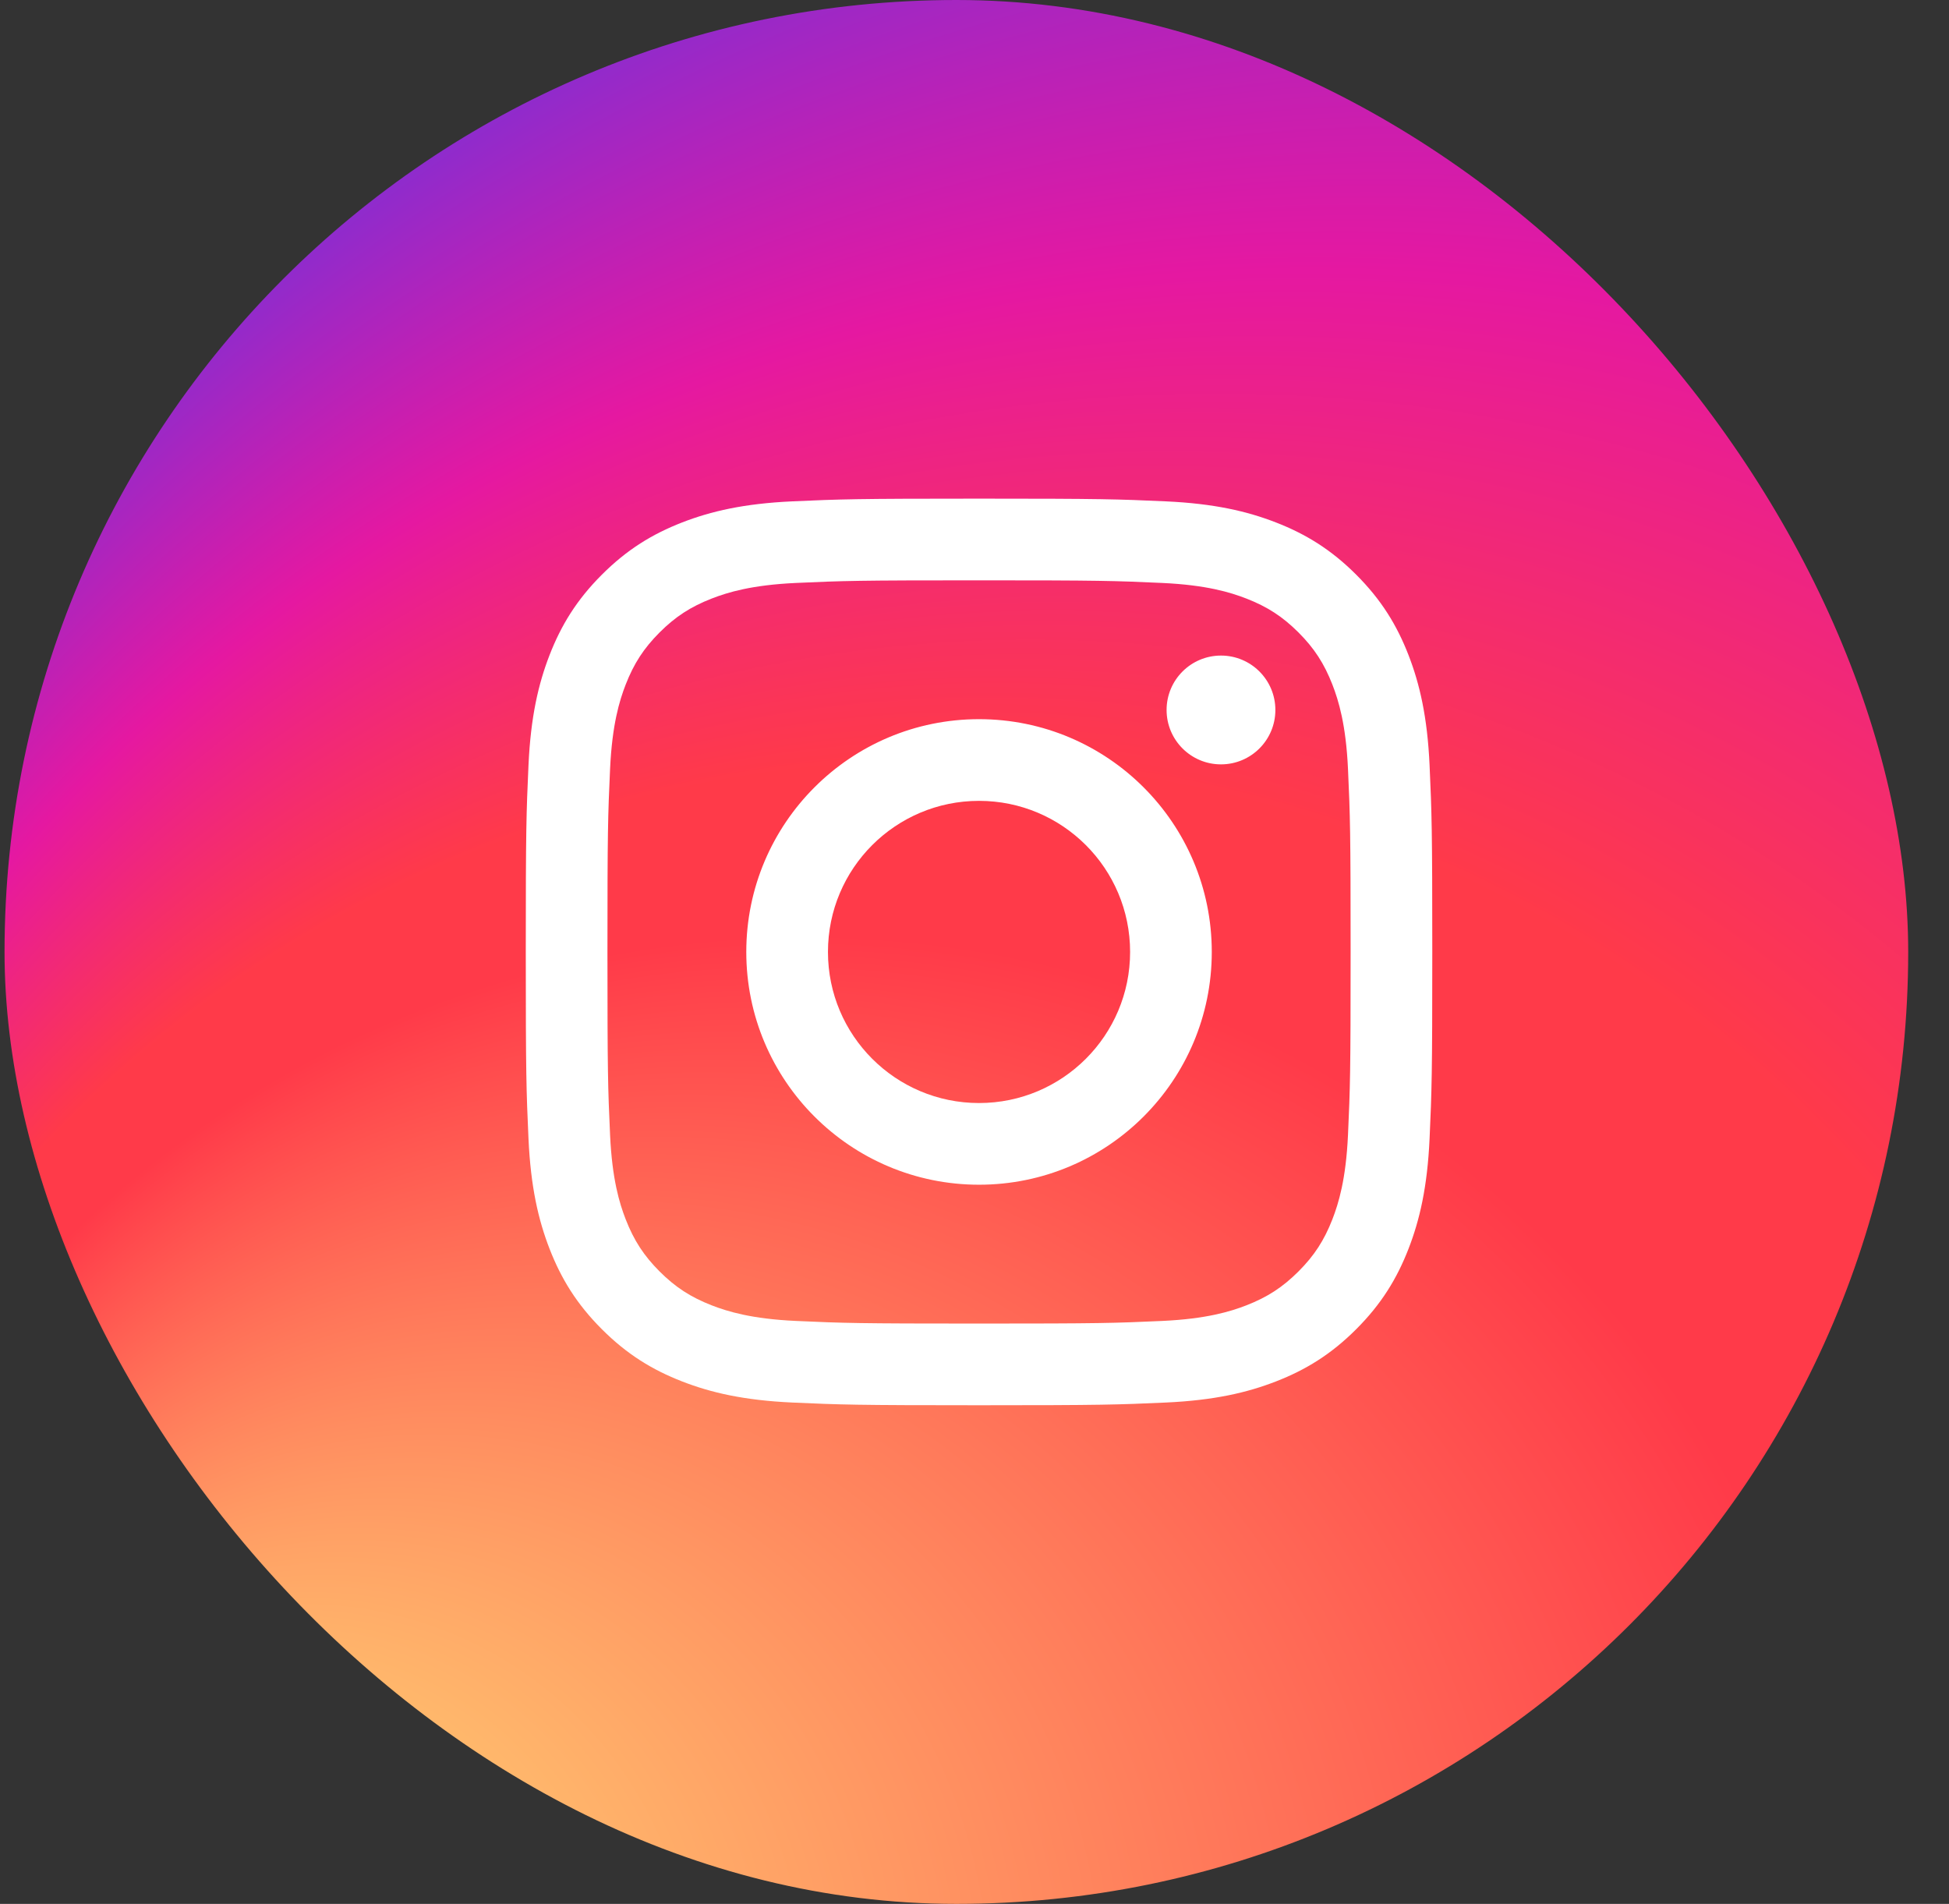
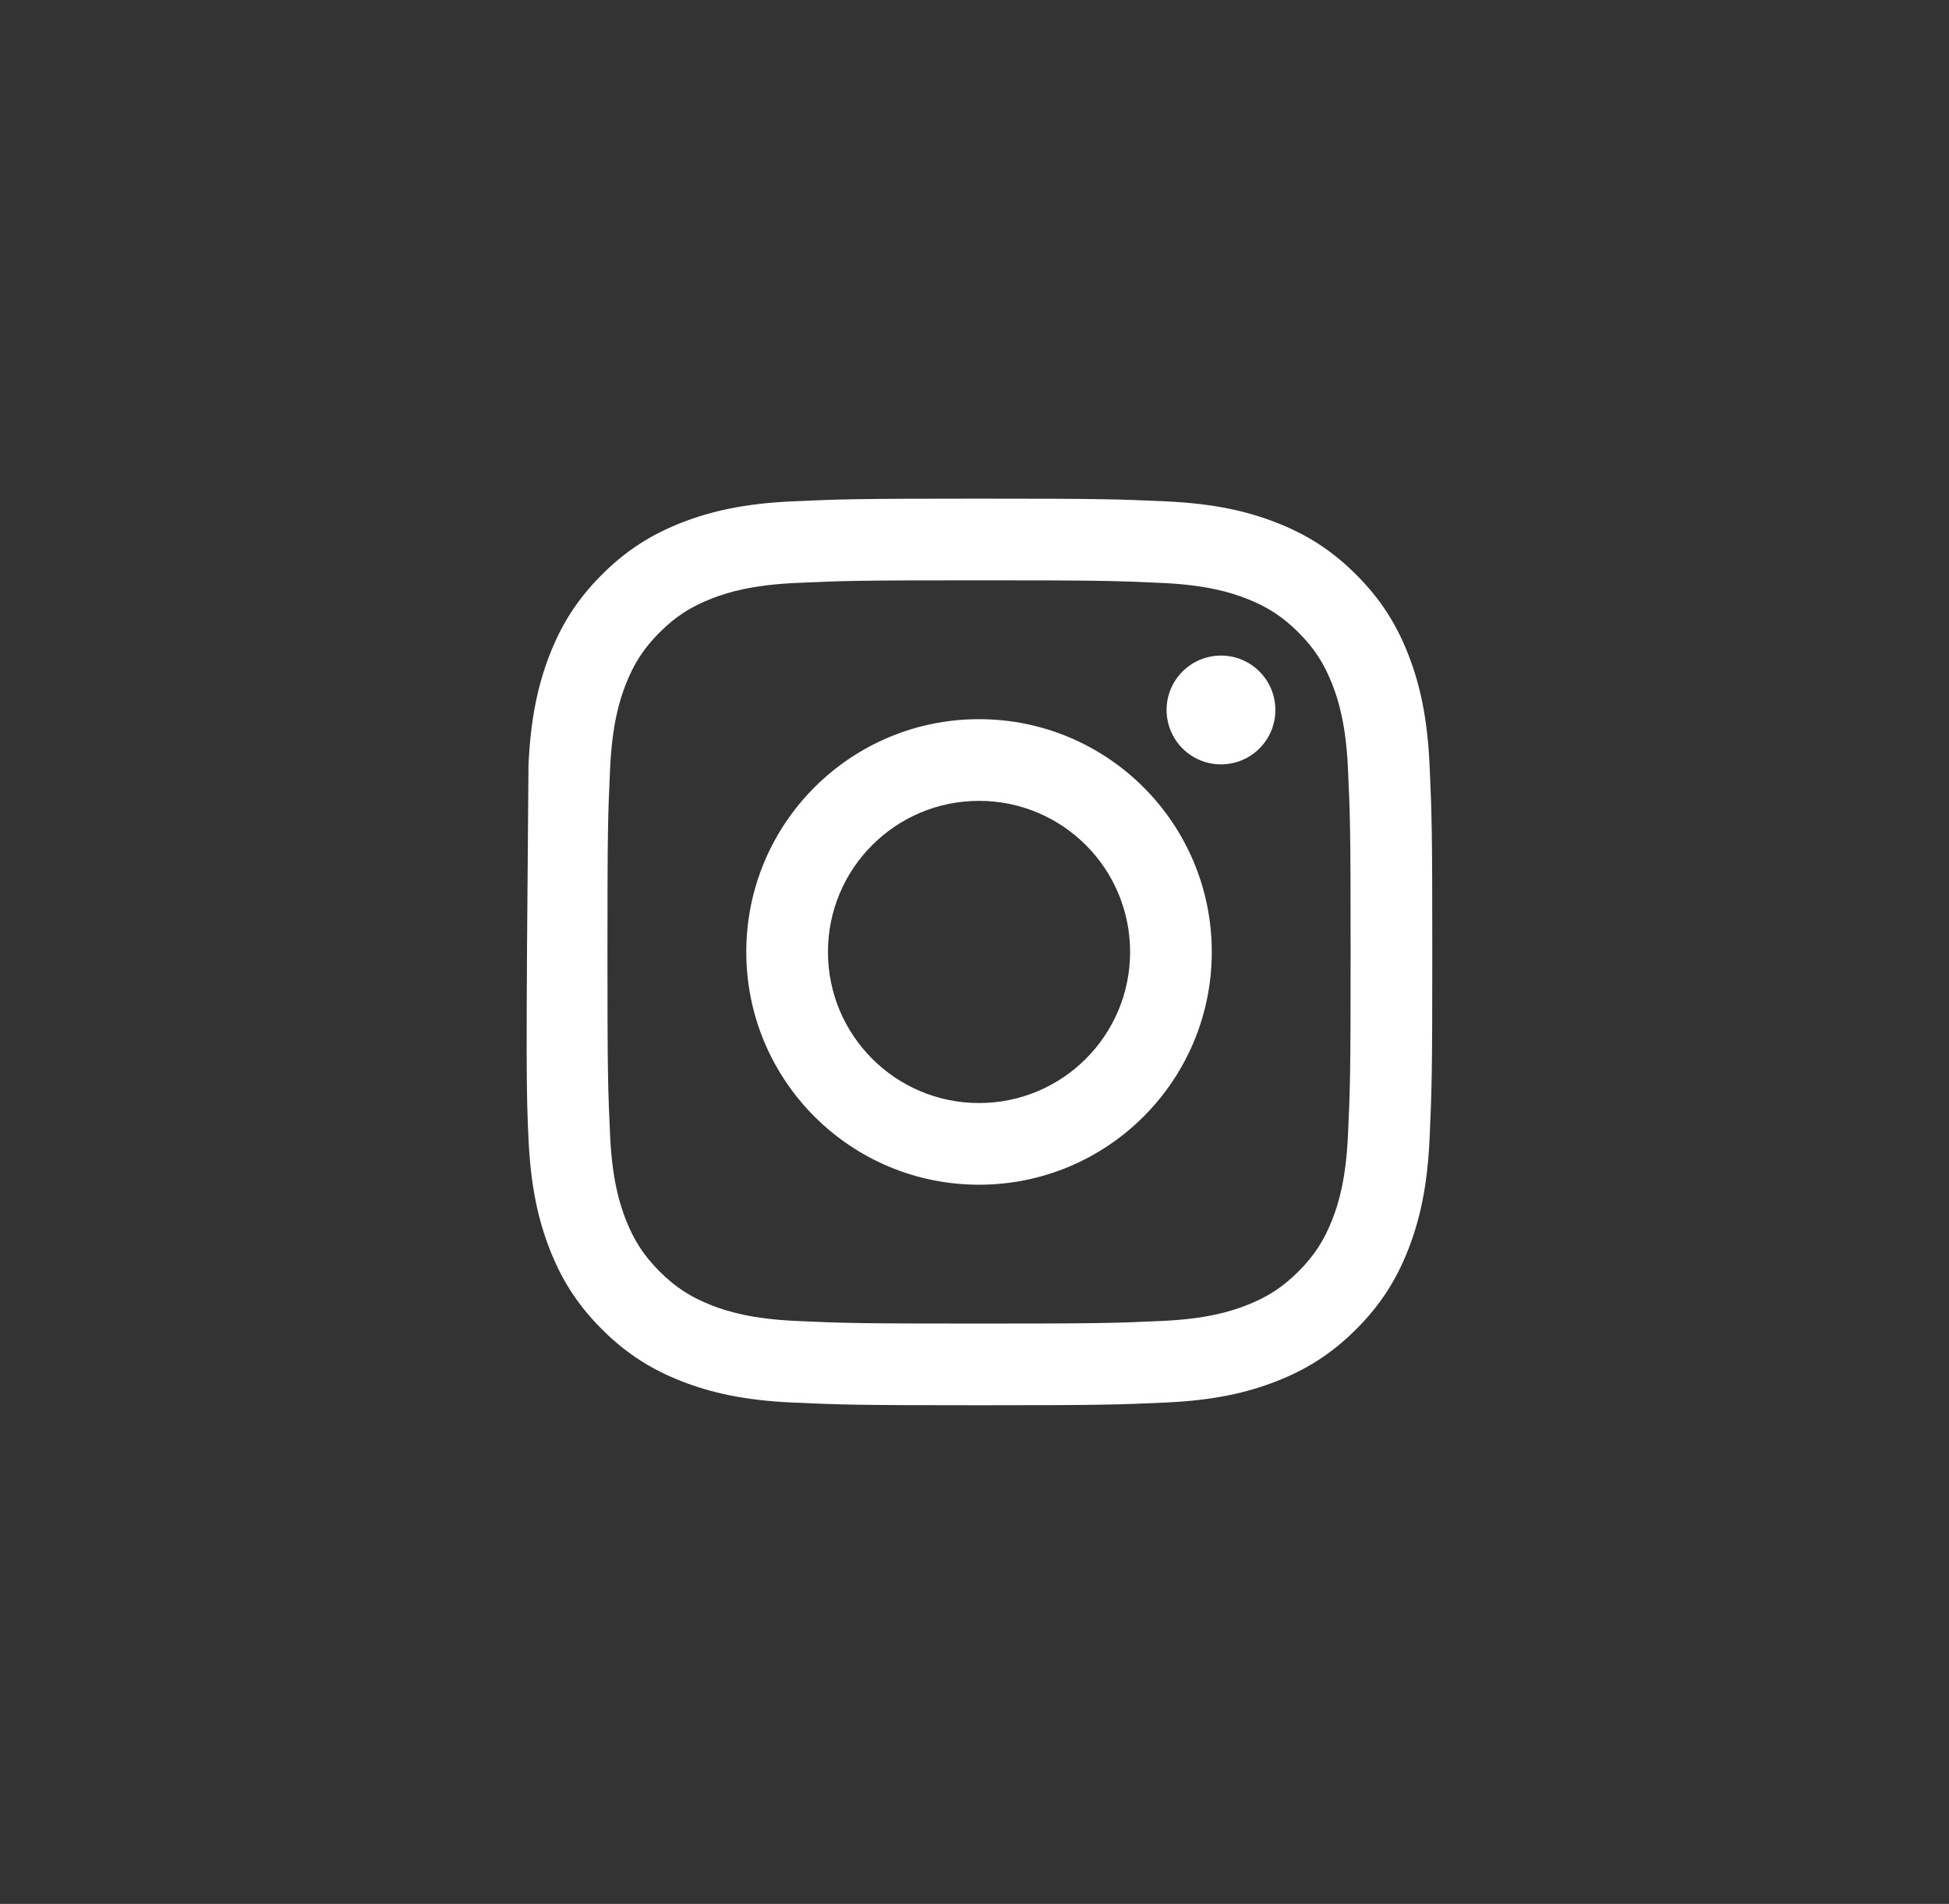
<svg xmlns="http://www.w3.org/2000/svg" xmlns:xlink="http://www.w3.org/1999/xlink" width="43px" height="42px" viewBox="0 0 43 42" version="1.1">
  <rect x="0" y="0" width="43" height="42" fill="#333333" stroke="none" />
  <title>73916AAC-91A3-47B8-9D81-967FEA502E47</title>
  <desc>Created with sketchtool.</desc>
  <defs>
    <pattern id="pattern-1" patternUnits="objectBoundingBox" x="0%" width="100%" height="100%">
      <use xlink:href="#exampleGradient" transform="scale(0.084,0.084)" />
    </pattern>
    <radialGradient id="instagram-gradient" fx="0%" cx="98%" cy="105%" r="130%">
      <stop offset="5%" stop-color="#ffda75" />
      <stop offset="43%" stop-color="#ff3a49" />
      <stop offset="50%" stop-color="#ff3a49" />
      <stop offset="70%" stop-color="#e518a1" />
      <stop offset="100%" stop-color="#6634e1" />
    </radialGradient>
  </defs>
  <g class="components-instagram" stroke="none" stroke-width="1" fill="none" fill-rule="evenodd">
    <g transform="translate(-1727, -2039)" id="ICONS/RRSS/IG/HOVER">
      <g transform="translate(1726.6, 2039)">
-         <rect class="bg" stroke="transparent" fill="url(#instagram-gradient)" x="0.5" y="0" width="42" height="42" rx="21" />
-         <path d="M22,11 C19.284,11 18.944,11.012 17.877,11.06 C16.813,11.109 16.086,11.278 15.45,11.525 C14.792,11.781 14.234,12.122 13.678,12.678 C13.122,13.234 12.781,13.792 12.525,14.45 C12.278,15.086 12.109,15.813 12.06,16.877 C12.012,17.944 12,18.284 12,21 C12,23.716 12.012,24.056 12.06,25.123 C12.109,26.187 12.278,26.914 12.525,27.55 C12.781,28.208 13.122,28.766 13.678,29.322 C14.234,29.878 14.792,30.219 15.45,30.475 C16.086,30.722 16.813,30.891 17.877,30.94 C18.944,30.988 19.284,31 22,31 C24.716,31 25.056,30.988 26.123,30.94 C27.187,30.891 27.914,30.722 28.55,30.475 C29.208,30.219 29.766,29.878 30.322,29.322 C30.878,28.766 31.219,28.208 31.475,27.55 C31.722,26.914 31.891,26.187 31.94,25.123 C31.988,24.056 32,23.716 32,21 C32,18.284 31.988,17.944 31.94,16.877 C31.891,15.813 31.722,15.086 31.475,14.45 C31.219,13.792 30.878,13.234 30.322,12.678 C29.766,12.122 29.208,11.781 28.55,11.525 C27.914,11.278 27.187,11.109 26.123,11.06 C25.056,11.012 24.716,11 22,11 Z M22,12.802 C24.67,12.802 24.986,12.812 26.041,12.86 C27.016,12.905 27.545,13.067 27.898,13.204 C28.364,13.386 28.698,13.603 29.048,13.952 C29.397,14.302 29.614,14.636 29.796,15.102 C29.933,15.455 30.095,15.984 30.14,16.959 C30.188,18.014 30.198,18.33 30.198,21 C30.198,23.67 30.188,23.986 30.14,25.041 C30.095,26.016 29.933,26.545 29.796,26.898 C29.614,27.364 29.397,27.698 29.048,28.048 C28.698,28.397 28.364,28.614 27.898,28.796 C27.545,28.933 27.016,29.095 26.041,29.14 C24.987,29.188 24.67,29.198 22,29.198 C19.33,29.198 19.013,29.188 17.959,29.14 C16.984,29.095 16.455,28.933 16.102,28.796 C15.636,28.614 15.302,28.397 14.952,28.048 C14.603,27.698 14.386,27.364 14.204,26.898 C14.067,26.545 13.905,26.016 13.86,25.041 C13.812,23.986 13.802,23.67 13.802,21 C13.802,18.33 13.812,18.014 13.86,16.959 C13.905,15.984 14.067,15.455 14.204,15.102 C14.386,14.636 14.603,14.302 14.952,13.952 C15.302,13.603 15.636,13.386 16.102,13.204 C16.455,13.067 16.984,12.905 17.959,12.86 C19.014,12.812 19.33,12.802 22,12.802 Z M22,15.865 C19.164,15.865 16.865,18.164 16.865,21 C16.865,23.836 19.164,26.135 22,26.135 C24.836,26.135 27.135,23.836 27.135,21 C27.135,18.164 24.836,15.865 22,15.865 Z M22,24.333 C20.159,24.333 18.667,22.841 18.667,21 C18.667,19.159 20.159,17.667 22,17.667 C23.841,17.667 25.333,19.159 25.333,21 C25.333,22.841 23.841,24.333 22,24.333 Z M28.538,15.662 C28.538,16.325 28.001,16.862 27.338,16.862 C26.675,16.862 26.138,16.325 26.138,15.662 C26.138,14.999 26.675,14.462 27.338,14.462 C28.001,14.462 28.538,14.999 28.538,15.662 Z" class="icon" fill="#FFFFFF" />
+         <path d="M22,11 C19.284,11 18.944,11.012 17.877,11.06 C16.813,11.109 16.086,11.278 15.45,11.525 C14.792,11.781 14.234,12.122 13.678,12.678 C13.122,13.234 12.781,13.792 12.525,14.45 C12.278,15.086 12.109,15.813 12.06,16.877 C12,23.716 12.012,24.056 12.06,25.123 C12.109,26.187 12.278,26.914 12.525,27.55 C12.781,28.208 13.122,28.766 13.678,29.322 C14.234,29.878 14.792,30.219 15.45,30.475 C16.086,30.722 16.813,30.891 17.877,30.94 C18.944,30.988 19.284,31 22,31 C24.716,31 25.056,30.988 26.123,30.94 C27.187,30.891 27.914,30.722 28.55,30.475 C29.208,30.219 29.766,29.878 30.322,29.322 C30.878,28.766 31.219,28.208 31.475,27.55 C31.722,26.914 31.891,26.187 31.94,25.123 C31.988,24.056 32,23.716 32,21 C32,18.284 31.988,17.944 31.94,16.877 C31.891,15.813 31.722,15.086 31.475,14.45 C31.219,13.792 30.878,13.234 30.322,12.678 C29.766,12.122 29.208,11.781 28.55,11.525 C27.914,11.278 27.187,11.109 26.123,11.06 C25.056,11.012 24.716,11 22,11 Z M22,12.802 C24.67,12.802 24.986,12.812 26.041,12.86 C27.016,12.905 27.545,13.067 27.898,13.204 C28.364,13.386 28.698,13.603 29.048,13.952 C29.397,14.302 29.614,14.636 29.796,15.102 C29.933,15.455 30.095,15.984 30.14,16.959 C30.188,18.014 30.198,18.33 30.198,21 C30.198,23.67 30.188,23.986 30.14,25.041 C30.095,26.016 29.933,26.545 29.796,26.898 C29.614,27.364 29.397,27.698 29.048,28.048 C28.698,28.397 28.364,28.614 27.898,28.796 C27.545,28.933 27.016,29.095 26.041,29.14 C24.987,29.188 24.67,29.198 22,29.198 C19.33,29.198 19.013,29.188 17.959,29.14 C16.984,29.095 16.455,28.933 16.102,28.796 C15.636,28.614 15.302,28.397 14.952,28.048 C14.603,27.698 14.386,27.364 14.204,26.898 C14.067,26.545 13.905,26.016 13.86,25.041 C13.812,23.986 13.802,23.67 13.802,21 C13.802,18.33 13.812,18.014 13.86,16.959 C13.905,15.984 14.067,15.455 14.204,15.102 C14.386,14.636 14.603,14.302 14.952,13.952 C15.302,13.603 15.636,13.386 16.102,13.204 C16.455,13.067 16.984,12.905 17.959,12.86 C19.014,12.812 19.33,12.802 22,12.802 Z M22,15.865 C19.164,15.865 16.865,18.164 16.865,21 C16.865,23.836 19.164,26.135 22,26.135 C24.836,26.135 27.135,23.836 27.135,21 C27.135,18.164 24.836,15.865 22,15.865 Z M22,24.333 C20.159,24.333 18.667,22.841 18.667,21 C18.667,19.159 20.159,17.667 22,17.667 C23.841,17.667 25.333,19.159 25.333,21 C25.333,22.841 23.841,24.333 22,24.333 Z M28.538,15.662 C28.538,16.325 28.001,16.862 27.338,16.862 C26.675,16.862 26.138,16.325 26.138,15.662 C26.138,14.999 26.675,14.462 27.338,14.462 C28.001,14.462 28.538,14.999 28.538,15.662 Z" class="icon" fill="#FFFFFF" />
      </g>
    </g>
  </g>
</svg>